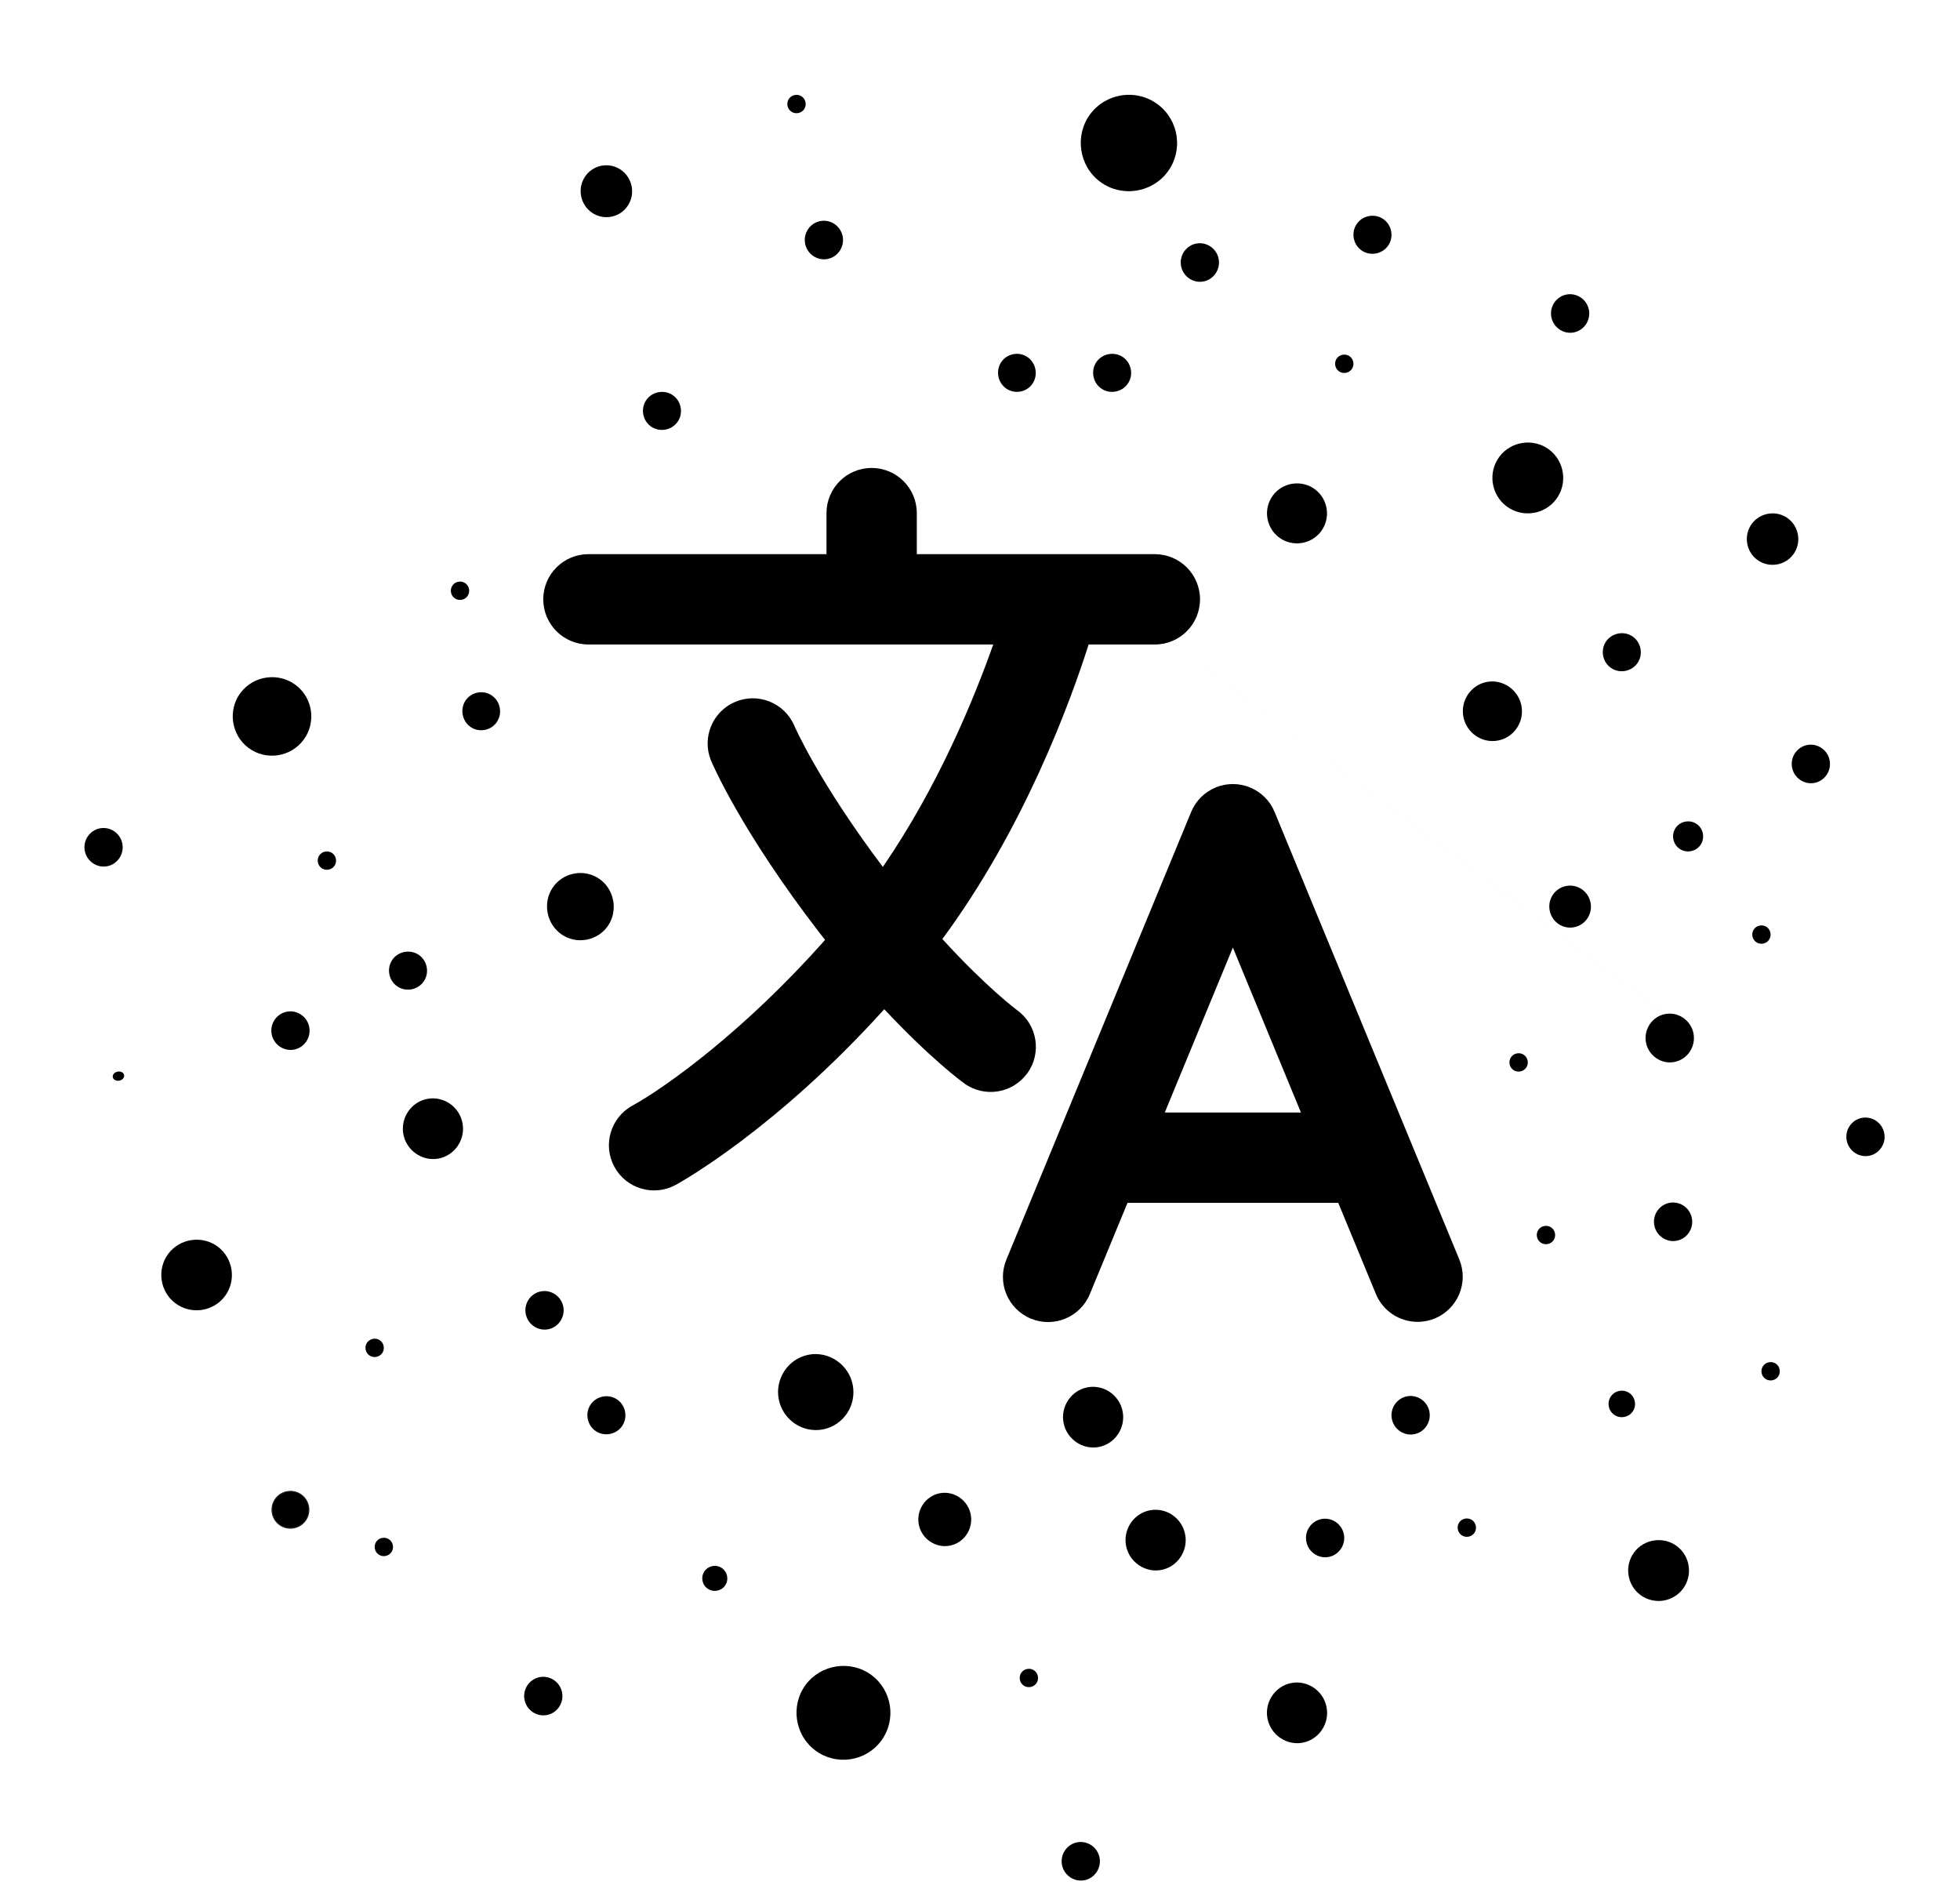
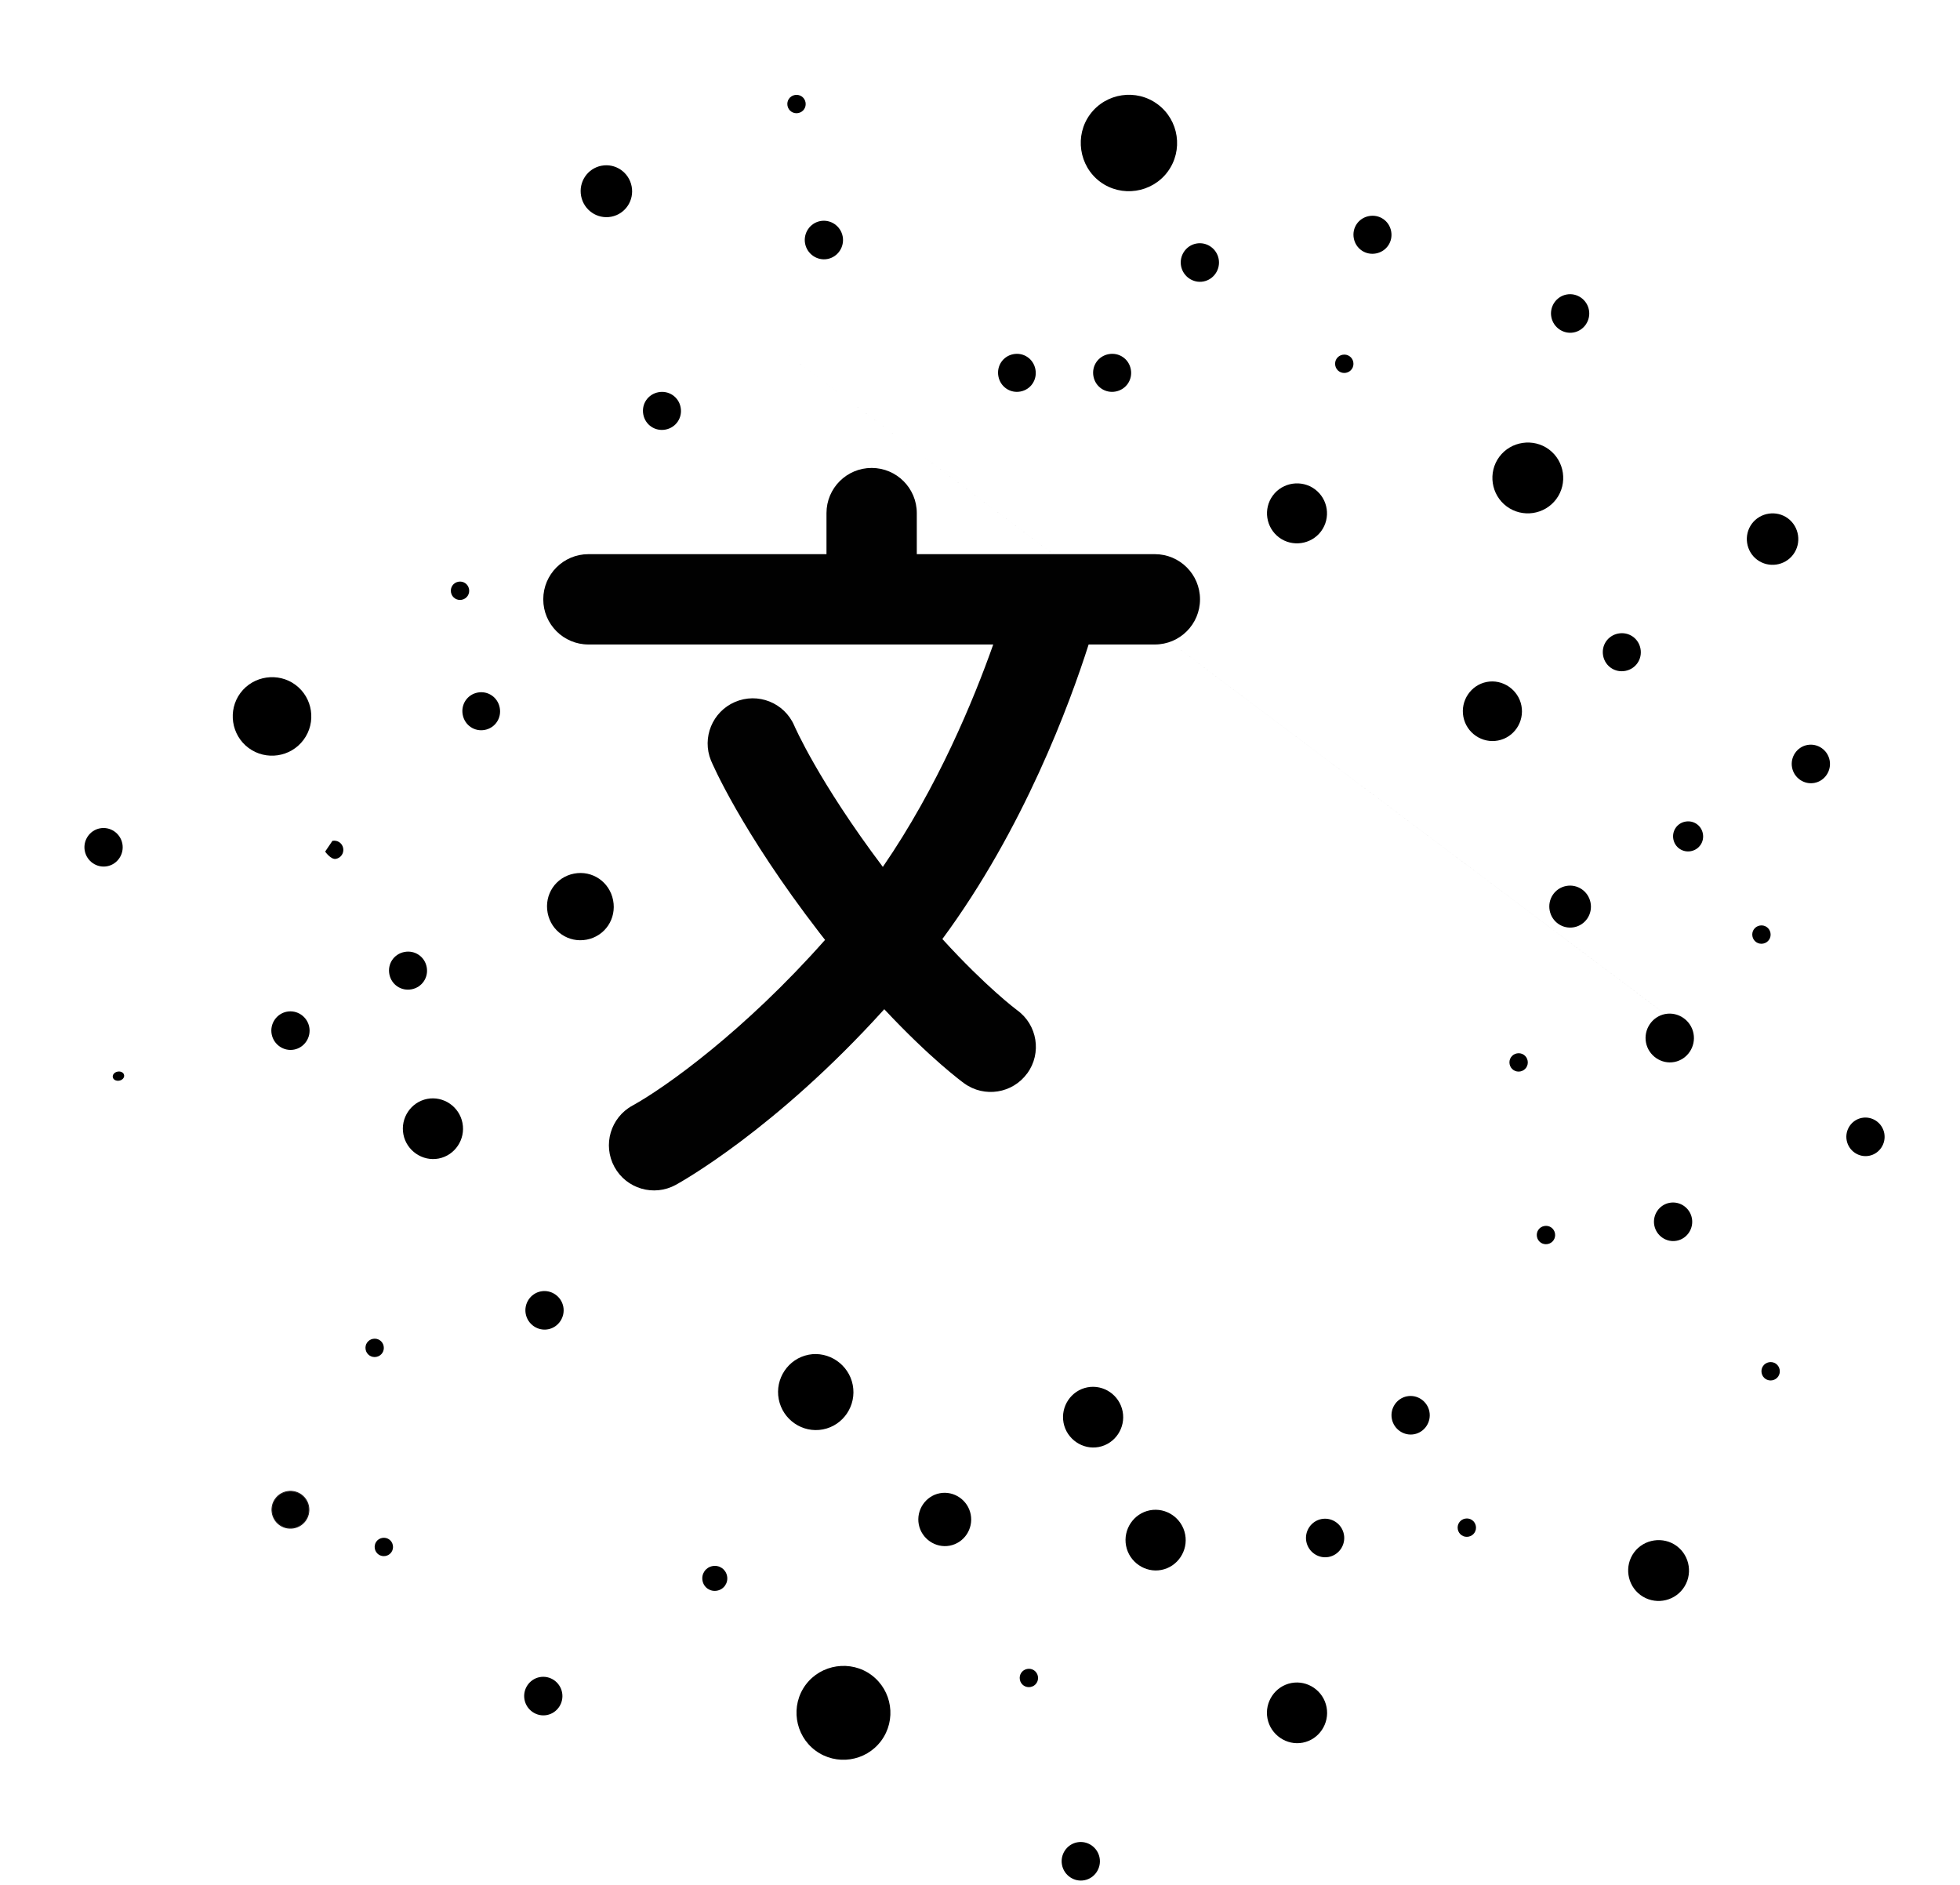
<svg xmlns="http://www.w3.org/2000/svg" viewBox="271.804 181.216 1053.838 1013.379" data-name="Layer 1" id="Layer_1" style="max-height: 500px" width="1053.838" height="1013.379">
  <defs>
    <style>
      .cls-1 {
        fill: #010101;
      }

      .cls-2 {
        stroke: #231f20;
        stroke-miterlimit: 10;
        stroke-width: .5px;
      }
    </style>
    <symbol viewBox="0 0 62.85 62.85" data-name="New Symbol" id="New_Symbol">
      <path d="M6.17,12.62C-4.17,26.53-1.18,46.38,12.65,56.66s33.69,7.44,44.04-6.49c10.26-13.81,7.44-33.68-6.49-44.04C36.39-4.13,16.44-1.21,6.17,12.62h0Z" />
    </symbol>
  </defs>
  <path d="M1071.19,547.83c-8.59,1.65-14.23,10.13-12.57,18.75,1.67,8.67,10.03,14.39,18.64,12.74s14.24-10.07,12.57-18.75c-1.66-8.6-10.11-14.38-18.63-12.74h0ZM706.54,909.52c-10.95,2.11-18.15,12.91-16.03,23.9,2.13,11.05,12.79,18.35,23.76,16.24s18.16-12.84,16.03-23.91c-2.12-10.99-12.88-18.33-23.76-16.24h0ZM528.61,553.54c-5.56,1.07-9.09,6.35-8.01,11.95,1.08,5.61,6.32,9.19,11.88,8.12,5.56-1.07,9.09-6.35,8.01-11.95-1.08-5.61-6.34-9.19-11.88-8.12h0ZM820.5,391.69c5.56-1.07,9.09-6.35,8.01-11.95-1.08-5.61-6.32-9.19-11.88-8.12-5.56,1.07-9.09,6.34-8.01,11.95s6.34,9.19,11.88,8.12h0ZM580.44,650.87c-9.83,1.89-16.09,11.23-14.18,21.12,1.9,9.89,11.19,16.26,21.02,14.37,9.83-1.89,16.09-11.23,14.18-21.15s-11.21-16.23-21.01-14.34h0ZM595.2,270.31c-7.52,1.45-12.4,8.73-10.94,16.32,1.46,7.59,8.7,12.53,16.22,11.09s12.4-8.73,10.94-16.32c-1.46-7.59-8.71-12.53-16.22-11.08h0ZM890.06,993.15c-8.68,1.67-14.5,10.25-12.8,19.09,1.69,8.76,10.28,14.65,18.97,12.97,8.75-1.69,14.49-10.32,12.8-19.09-1.7-8.84-10.23-14.65-18.98-12.97h0ZM777.06,983.99c-7.63,1.47-12.73,9.06-11.25,16.77s9.03,12.87,16.67,11.4c7.69-1.48,12.74-9.01,11.25-16.78-1.49-7.71-8.99-12.87-16.67-11.39h0ZM1113.88,657.52c-6.09,1.17-10.04,7.06-8.85,13.2,1.18,6.14,7.04,10.14,13.12,8.97,6.08-1.17,10.03-7.06,8.85-13.2-1.18-6.14-7.04-10.14-13.12-8.97h0ZM643.05,332.5,1167.1,726.36c-6.98,1.34-11.66,8.24-10.29,15.35,1.36,7.05,8.26,11.77,15.25,10.43,7.03-1.35,11.65-8.29,10.29-15.35s-8.22-11.78-15.26-10.43h0ZM856.45,927.05c-8.68,1.67-14.5,10.25-12.8,19.09,1.69,8.76,10.28,14.65,18.97,12.97,8.75-1.69,14.49-10.32,12.8-19.09-1.7-8.84-10.23-14.65-18.98-12.97h0ZM982.31,997.85c-5.52,1.06-9.22,6.51-8.13,12.13s6.53,9.31,12.06,8.24c5.56-1.07,9.21-6.56,8.14-12.13-1.08-5.62-6.5-9.31-12.06-8.24h0ZM501.5,771.98c-8.68,1.67-14.5,10.25-12.8,19.09,1.69,8.76,10.28,14.65,18.97,12.97,8.75-1.69,14.49-10.32,12.8-19.09-1.7-8.84-10.23-14.65-18.98-12.97h0ZM1028.29,931.87c-5.52,1.06-9.22,6.51-8.13,12.13s6.53,9.31,12.06,8.24c5.56-1.07,9.21-6.56,8.14-12.13-1.08-5.62-6.5-9.31-12.06-8.24h0ZM562.61,875.46c-5.52,1.06-9.22,6.51-8.13,12.13s6.53,9.31,12.06,8.24,9.21-6.56,8.14-12.13-6.5-9.31-12.06-8.24h0ZM1114.05,339.56c-5.52,1.06-9.22,6.51-8.13,12.13s6.53,9.31,12.06,8.24c5.56-1.07,9.21-6.56,8.14-12.13-1.08-5.62-6.5-9.31-12.06-8.24h0ZM914.97,312.16c-5.52,1.06-9.22,6.51-8.13,12.13s6.53,9.31,12.06,8.24c5.56-1.07,9.21-6.56,8.14-12.13-1.08-5.62-6.5-9.31-12.06-8.24h0ZM712.82,300.07c-5.52,1.06-9.22,6.51-8.13,12.13s6.53,9.31,12.06,8.24c5.56-1.07,9.21-6.56,8.14-12.13-1.08-5.62-6.5-9.31-12.06-8.24h0ZM426.01,725.1c-5.52,1.06-9.22,6.51-8.13,12.13s6.53,9.31,12.06,8.24c5.56-1.07,9.21-6.56,8.14-12.13-1.08-5.62-6.5-9.31-12.06-8.24h0ZM325.52,626.53c-5.52,1.06-9.22,6.51-8.13,12.13s6.53,9.31,12.06,8.24c5.56-1.07,9.21-6.56,8.14-12.13-1.08-5.62-6.5-9.31-12.06-8.24h0ZM561.95,1082.84c-5.52,1.06-9.22,6.51-8.13,12.13s6.53,9.31,12.06,8.24c5.56-1.07,9.21-6.56,8.14-12.13-1.08-5.62-6.5-9.31-12.06-8.24h0ZM850.94,1171.65c-5.52,1.06-9.22,6.51-8.13,12.13s6.53,9.31,12.06,8.24c5.56-1.07,9.21-6.56,8.14-12.13-1.08-5.62-6.5-9.31-12.06-8.24h0ZM1169.41,827.86c-5.52,1.06-9.22,6.51-8.13,12.13s6.53,9.31,12.06,8.24c5.56-1.07,9.21-6.56,8.14-12.13-1.08-5.62-6.5-9.31-12.06-8.24h0ZM1272.85,782.19c-5.52,1.06-9.22,6.51-8.13,12.13s6.53,9.31,12.06,8.24c5.56-1.07,9.21-6.56,8.14-12.13-1.08-5.62-6.5-9.31-12.06-8.24h0ZM1243.48,581.73c-5.52,1.06-9.22,6.51-8.13,12.13s6.53,9.31,12.06,8.24c5.56-1.07,9.21-6.56,8.14-12.13-1.08-5.62-6.5-9.31-12.06-8.24h0ZM966.09,1086.01c-8.68,1.67-14.5,10.25-12.8,19.09,1.69,8.76,10.28,14.65,18.97,12.97,8.75-1.69,14.49-10.32,12.8-19.09-1.7-8.84-10.23-14.65-18.98-12.97h0Z" />
  <path d="M1141.87,521.81c-5.61,1.08-9.18,6.36-8.1,11.97s6.38,9.18,11.97,8.1,9.18-6.36,8.1-11.97c-1.08-5.61-6.36-9.18-11.97-8.1h0Z" />
  <path d="M1007.81,297.39c-5.61,1.08-9.18,6.36-8.1,11.97s6.38,9.18,11.97,8.1,9.18-6.36,8.1-11.97c-1.08-5.61-6.36-9.18-11.97-8.1h0Z" />
  <path d="M867.83,371.62c-5.61,1.08-9.18,6.36-8.1,11.97s6.38,9.18,11.97,8.1,9.18-6.36,8.1-11.97c-1.08-5.61-6.36-9.18-11.97-8.1h0Z" />
-   <path d="M595.91,932.02c-5.61,1.08-9.18,6.36-8.1,11.97,1.08,5.61,6.38,9.18,11.97,8.1s9.18-6.36,8.1-11.97c-1.08-5.61-6.36-9.18-11.97-8.1h0Z" />
  <g>
-     <path d="M362.25,855.3c-6.24,8.4-4.44,20.39,3.92,26.6s20.35,4.5,26.6-3.92c6.2-8.34,4.49-20.34-3.92-26.6-8.34-6.2-20.39-4.43-26.6,3.92h0Z" />
    <path d="M1150.43,1015.75c-5.38,7.24-3.82,17.57,3.38,22.92,7.24,5.38,17.54,3.87,22.92-3.38,5.34-7.19,3.87-17.53-3.38-22.92-7.19-5.34-17.57-3.82-22.92,3.38h0Z" />
    <path d="M705.01,1086.93c-8.3,11.17-5.9,27.11,5.21,35.36,11.17,8.3,27.05,5.98,35.36-5.21s5.97-27.04-5.21-35.36c-11.09-8.24-27.1-5.89-35.35,5.21h0Z" />
    <path d="M1213.74,462.76c-4.55,6.13-3.23,14.87,2.86,19.39s14.84,3.28,19.39-2.86c4.52-6.08,3.28-14.83-2.86-19.39-6.08-4.52-14.87-3.23-19.39,2.86h0Z" />
    <path d="M401.08,553.74c-6.94,9.34-4.93,22.67,4.36,29.57,9.34,6.94,22.62,5,29.58-4.36s5-22.62-4.36-29.57c-9.27-6.89-22.67-4.93-29.57,4.36h0Z" />
    <path d="M1077.96,426.77c-6.26,8.43-4.45,20.45,3.93,26.68,8.43,6.26,20.41,4.51,26.68-3.93,6.22-8.37,4.51-20.41-3.93-26.68-8.37-6.22-20.45-4.45-26.68,3.93h0Z" />
    <path d="M863.3,278.93c11.47,8.52,27.83,6.05,36.3-5.35,8.52-11.47,6.13-27.77-5.35-36.3s-27.76-6.13-36.3,5.35c-8.46,11.38-6.05,27.82,5.35,36.3h0Z" />
    <path d="M422.03,1000.84c4.39,3.26,10.66,2.32,13.9-2.05,3.26-4.39,2.35-10.64-2.05-13.9-4.36-3.24-10.63-2.35-13.9,2.05-3.24,4.36-2.32,10.66,2.05,13.9h0Z" class="cls-2" />
    <path d="M959.53,470.16c7.13,5.3,17.31,3.77,22.59-3.33,5.3-7.13,3.82-17.28-3.33-22.59-7.08-5.26-17.28-3.82-22.59,3.33s-3.76,17.31,3.33,22.58h0Z" />
  </g>
  <path d="M625.79,392.08c-5.61,1.08-9.18,6.36-8.1,11.97,1.08,5.61,6.38,9.18,11.97,8.1s9.18-6.36,8.1-11.97c-1.08-5.61-6.36-9.18-11.97-8.1h0Z" />
  <path d="M489.25,692.99c-5.61,1.08-9.18,6.36-8.1,11.97,1.08,5.61,6.38,9.18,11.97,8.1s9.18-6.36,8.1-11.97c-1.08-5.61-6.36-9.18-11.97-8.1h0Z" />
  <path d="M1217.95,678.8c-2.71.52-4.43,3.07-3.91,5.78s3.08,4.43,5.78,3.91,4.43-3.07,3.91-5.78-3.07-4.43-5.78-3.91h0Z" />
-   <path d="M1142.46,928.98c-3.9.75-6.39,4.43-5.64,8.33.75,3.9,4.44,6.39,8.33,5.64s6.39-4.43,5.64-8.33-4.43-6.39-8.33-5.64h0Z" />
  <path d="M518.21,493.96c-2.71.52-4.43,3.07-3.91,5.78.52,2.71,3.08,4.43,5.78,3.91s4.43-3.07,3.91-5.78-3.07-4.43-5.78-3.91h0Z" />
  <path d="M824.07,1078.44c-2.71.52-4.43,3.07-3.91,5.78s3.08,4.43,5.78,3.91,4.43-3.07,3.91-5.78-3.07-4.43-5.78-3.91h0Z" />
  <path d="M1102.09,840.32c-2.71.52-4.43,3.07-3.91,5.78.52,2.71,3.08,4.43,5.78,3.91s4.43-3.07,3.91-5.78-3.07-4.43-5.78-3.91h0Z" />
  <path d="M1222.89,913.56c-2.71.52-4.43,3.07-3.91,5.78s3.08,4.43,5.78,3.91,4.43-3.07,3.91-5.78-3.07-4.43-5.78-3.91h0Z" />
  <path d="M993.65,371.94c-2.71.52-4.43,3.07-3.91,5.78.52,2.71,3.08,4.43,5.78,3.91s4.43-3.07,3.91-5.78-3.07-4.43-5.78-3.91h0Z" />
  <path d="M699.13,232.3c-2.71.52-4.43,3.07-3.91,5.78s3.08,4.43,5.78,3.91,4.43-3.07,3.91-5.78-3.07-4.43-5.78-3.91h0Z" />
-   <path d="M446.63,639.03c-2.71.52-4.43,3.07-3.91,5.78s3.08,4.43,5.78,3.91,4.43-3.07,3.91-5.78-3.07-4.43-5.78-3.91h0Z" />
+   <path d="M446.63,639.03s3.08,4.43,5.78,3.91,4.43-3.07,3.91-5.78-3.07-4.43-5.78-3.91h0Z" />
  <path d="M335.03,757.32c-1.7.33-2.83,1.65-2.57,3.01s1.81,2.16,3.5,1.84,2.83-1.65,2.57-3.01-1.81-2.16-3.5-1.84h0Z" />
  <path d="M472.31,900.98c-2.71.52-4.43,3.07-3.91,5.78s3.08,4.43,5.78,3.91,4.43-3.07,3.91-5.78-3.07-4.43-5.78-3.91h0Z" />
  <path d="M654.86,1023.15c-3.69.71-6.04,4.18-5.33,7.87s4.19,6.04,7.87,5.33c3.67-.71,6.04-4.18,5.33-7.87s-4.18-6.04-7.87-5.33h0Z" />
  <path d="M1177.93,622.92c-4.43.85-7.26,5.03-6.41,9.46.85,4.43,5.04,7.26,9.46,6.41,4.42-.85,7.26-5.03,6.4-9.46-.85-4.43-5.03-7.26-9.46-6.4h0Z" />
  <path d="M1087.39,747.52c-2.71.52-4.43,3.07-3.91,5.78s3.08,4.43,5.78,3.91,4.43-3.07,3.91-5.78-3.07-4.43-5.78-3.91h0Z" />
  <path d="M1059.54,997.63c-2.71.52-4.43,3.07-3.91,5.78s3.08,4.43,5.78,3.91,4.43-3.07,3.91-5.78-3.07-4.43-5.78-3.91h0Z" />
  <path d="M477.25,1008.01c-2.71.52-4.43,3.07-3.91,5.78s3.08,4.43,5.78,3.91,4.43-3.07,3.91-5.78-3.07-4.43-5.78-3.91h0Z" />
  <g>
-     <path d="M1056.43,858.29l-99.31-240.56c-5.12-12.39-19.31-18.29-31.7-13.17-5.97,2.46-10.71,7.21-13.17,13.17l-99.31,240.56c-5.18,12.37.65,26.59,13.02,31.77,12.37,5.18,26.59-.65,31.77-13.02.03-.07.06-.15.09-.22l20.23-48.98h113.29l20.23,48.98c3.75,9.09,12.61,15.02,22.44,15.02,13.41,0,24.27-10.88,24.26-24.29,0-3.18-.63-6.32-1.84-9.25h.01ZM898.08,779.28l36.6-88.66,36.6,88.66h-73.2Z" class="cls-1" />
    <path d="M824.16,758.23c7.85-10.85,5.44-26.01-5.4-33.88-.22-.17-16.55-12.28-40.27-38.32,43.75-59.23,68.54-126.62,78.64-158.34h35.61c13.41,0,24.28-10.87,24.28-24.28s-10.87-24.28-24.28-24.28h-128v-22.07c0-13.41-10.87-24.28-24.28-24.28s-24.28,10.87-24.28,24.28v22.07h-128c-13.41,0-24.28,10.87-24.28,24.28s10.87,24.28,24.28,24.28h217.66c-10.51,29.74-29.85,76.69-59.36,119.57-34.66-45.99-47.54-75.75-47.64-76-5.32-12.3-19.62-17.96-31.92-12.64-12.1,5.24-17.81,19.18-12.86,31.4.64,1.52,16.06,37.77,58.33,92.61,1.02,1.31,2.02,2.59,3.02,3.87-43.3,48.94-85.78,79.3-103.56,89.09-11.77,6.42-16.11,21.17-9.69,32.94,6.42,11.77,21.17,16.11,32.94,9.69h0c2.38-1.3,53.63-29.67,112.15-94.45,24.85,26.57,41.93,39.11,42.96,39.84,10.85,7.88,26.03,5.47,33.91-5.38l.02-.03h0Z" class="cls-1" />
  </g>
</svg>